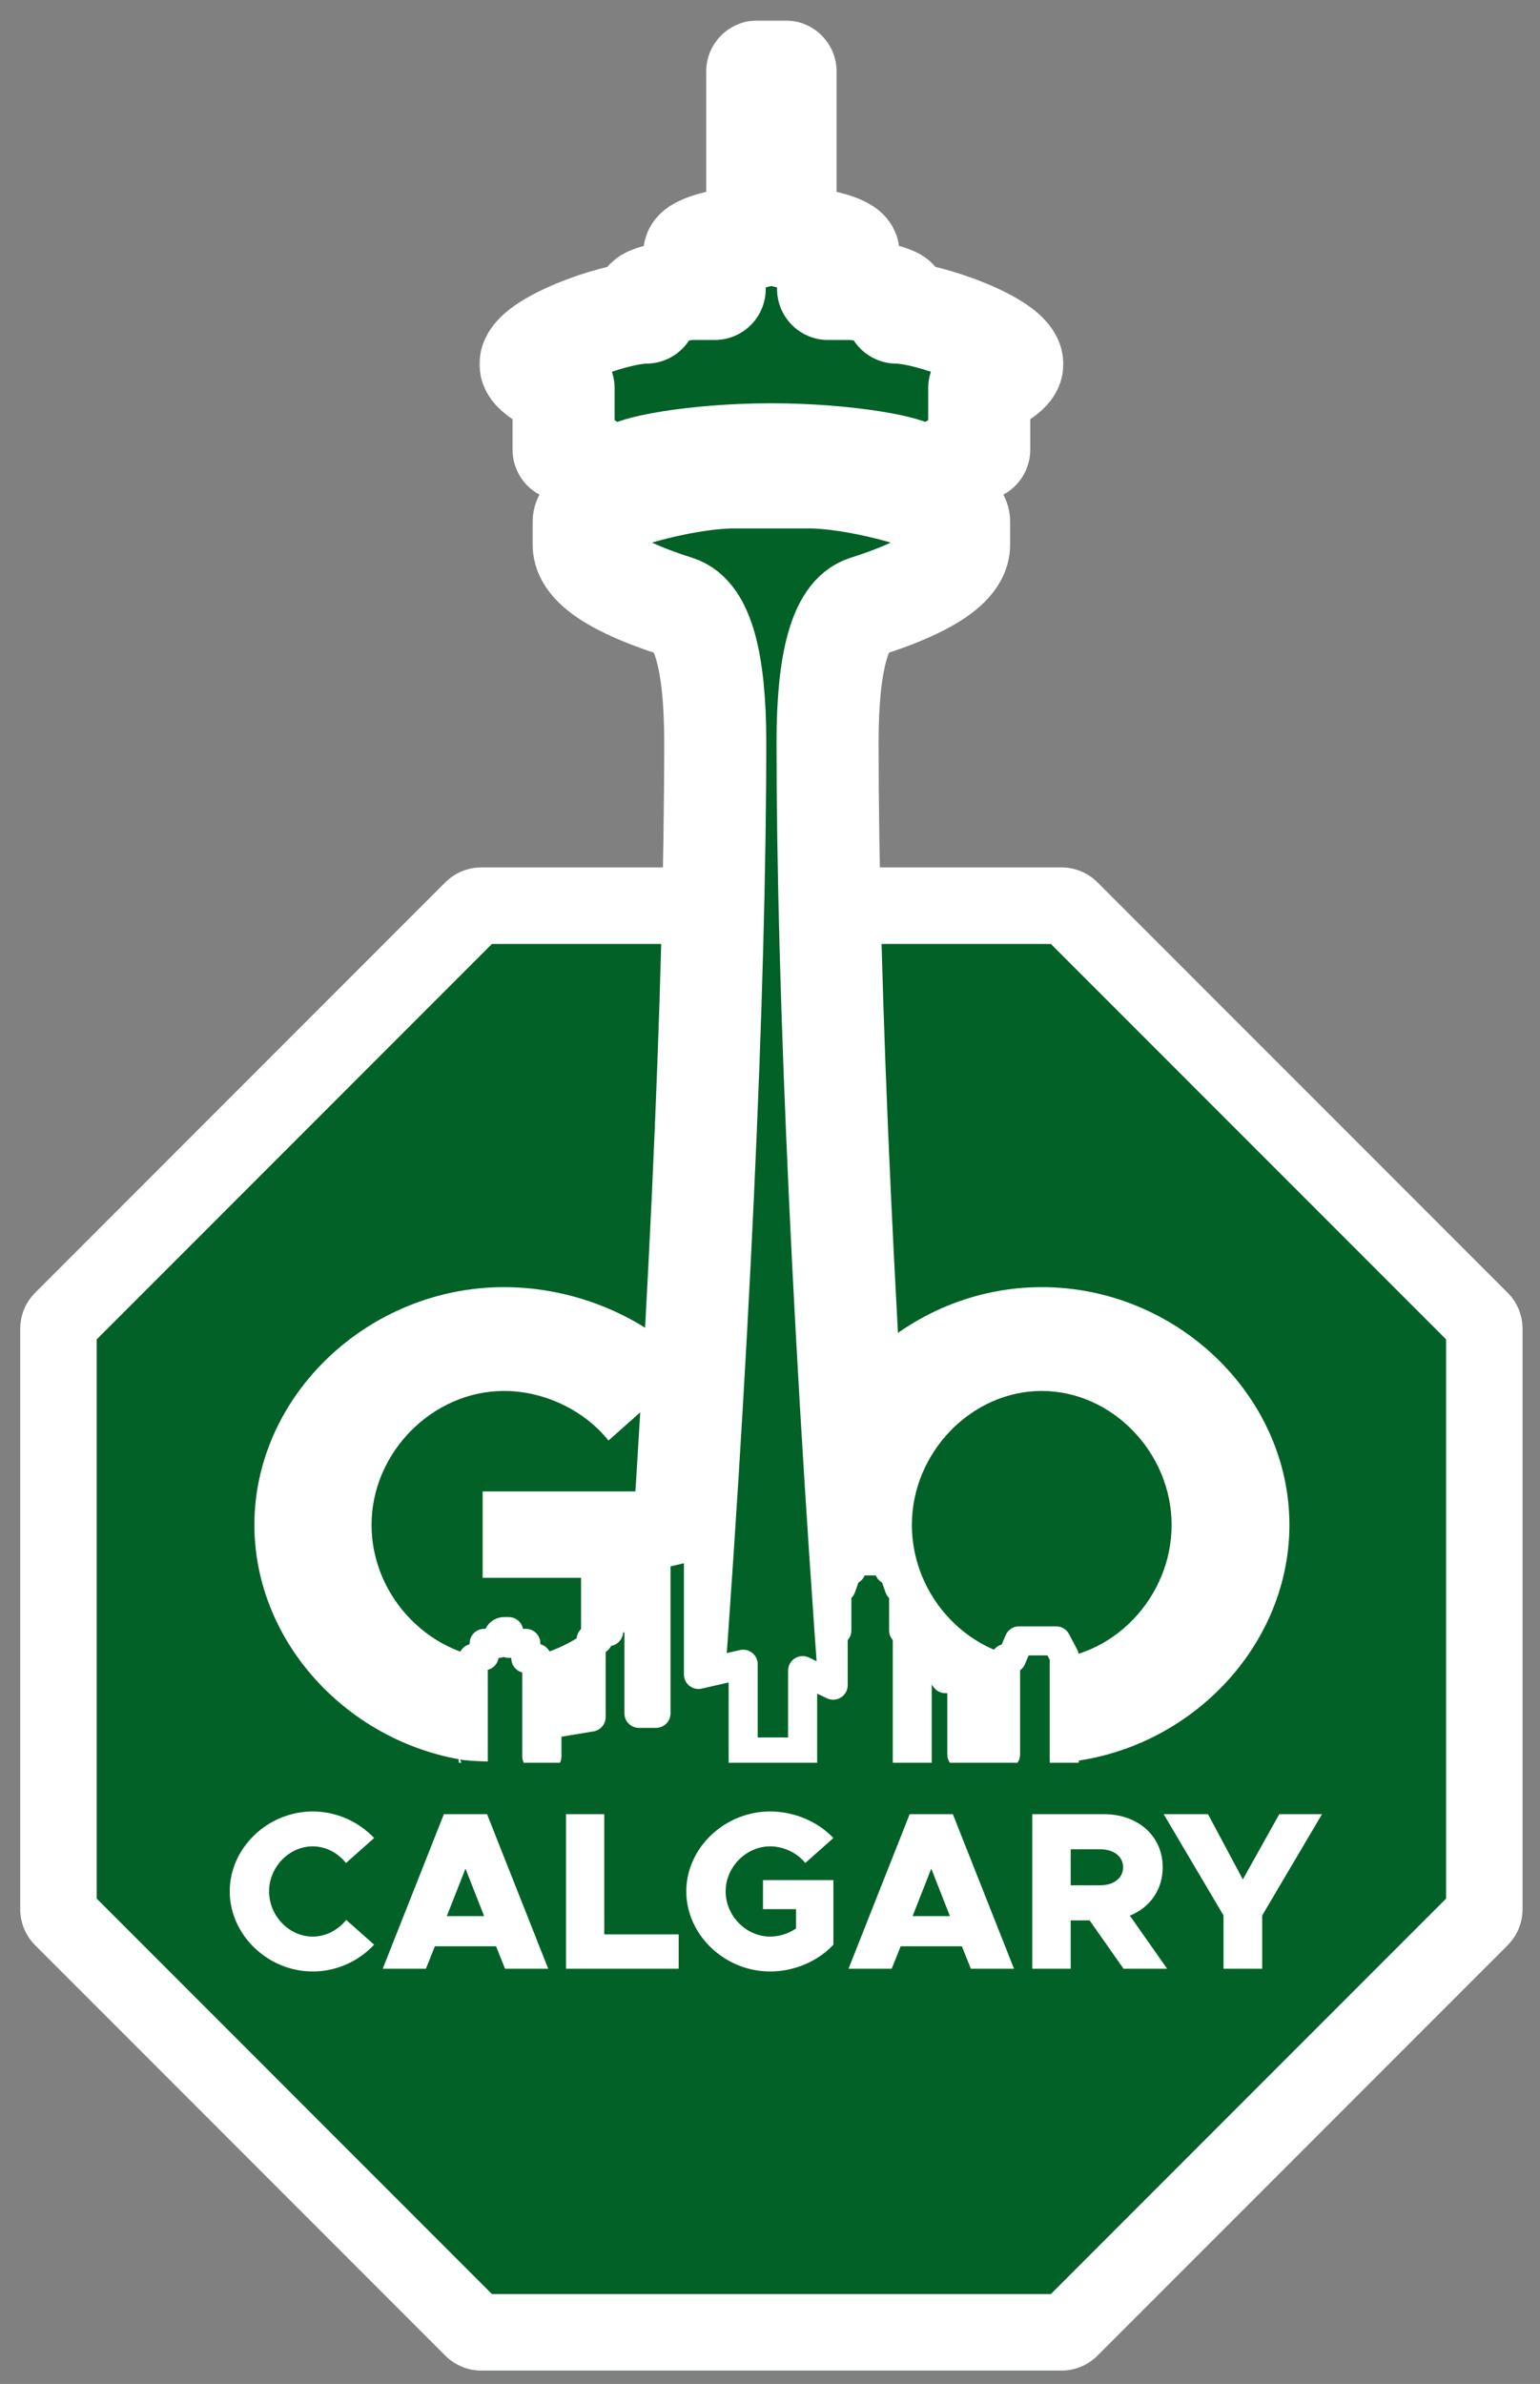
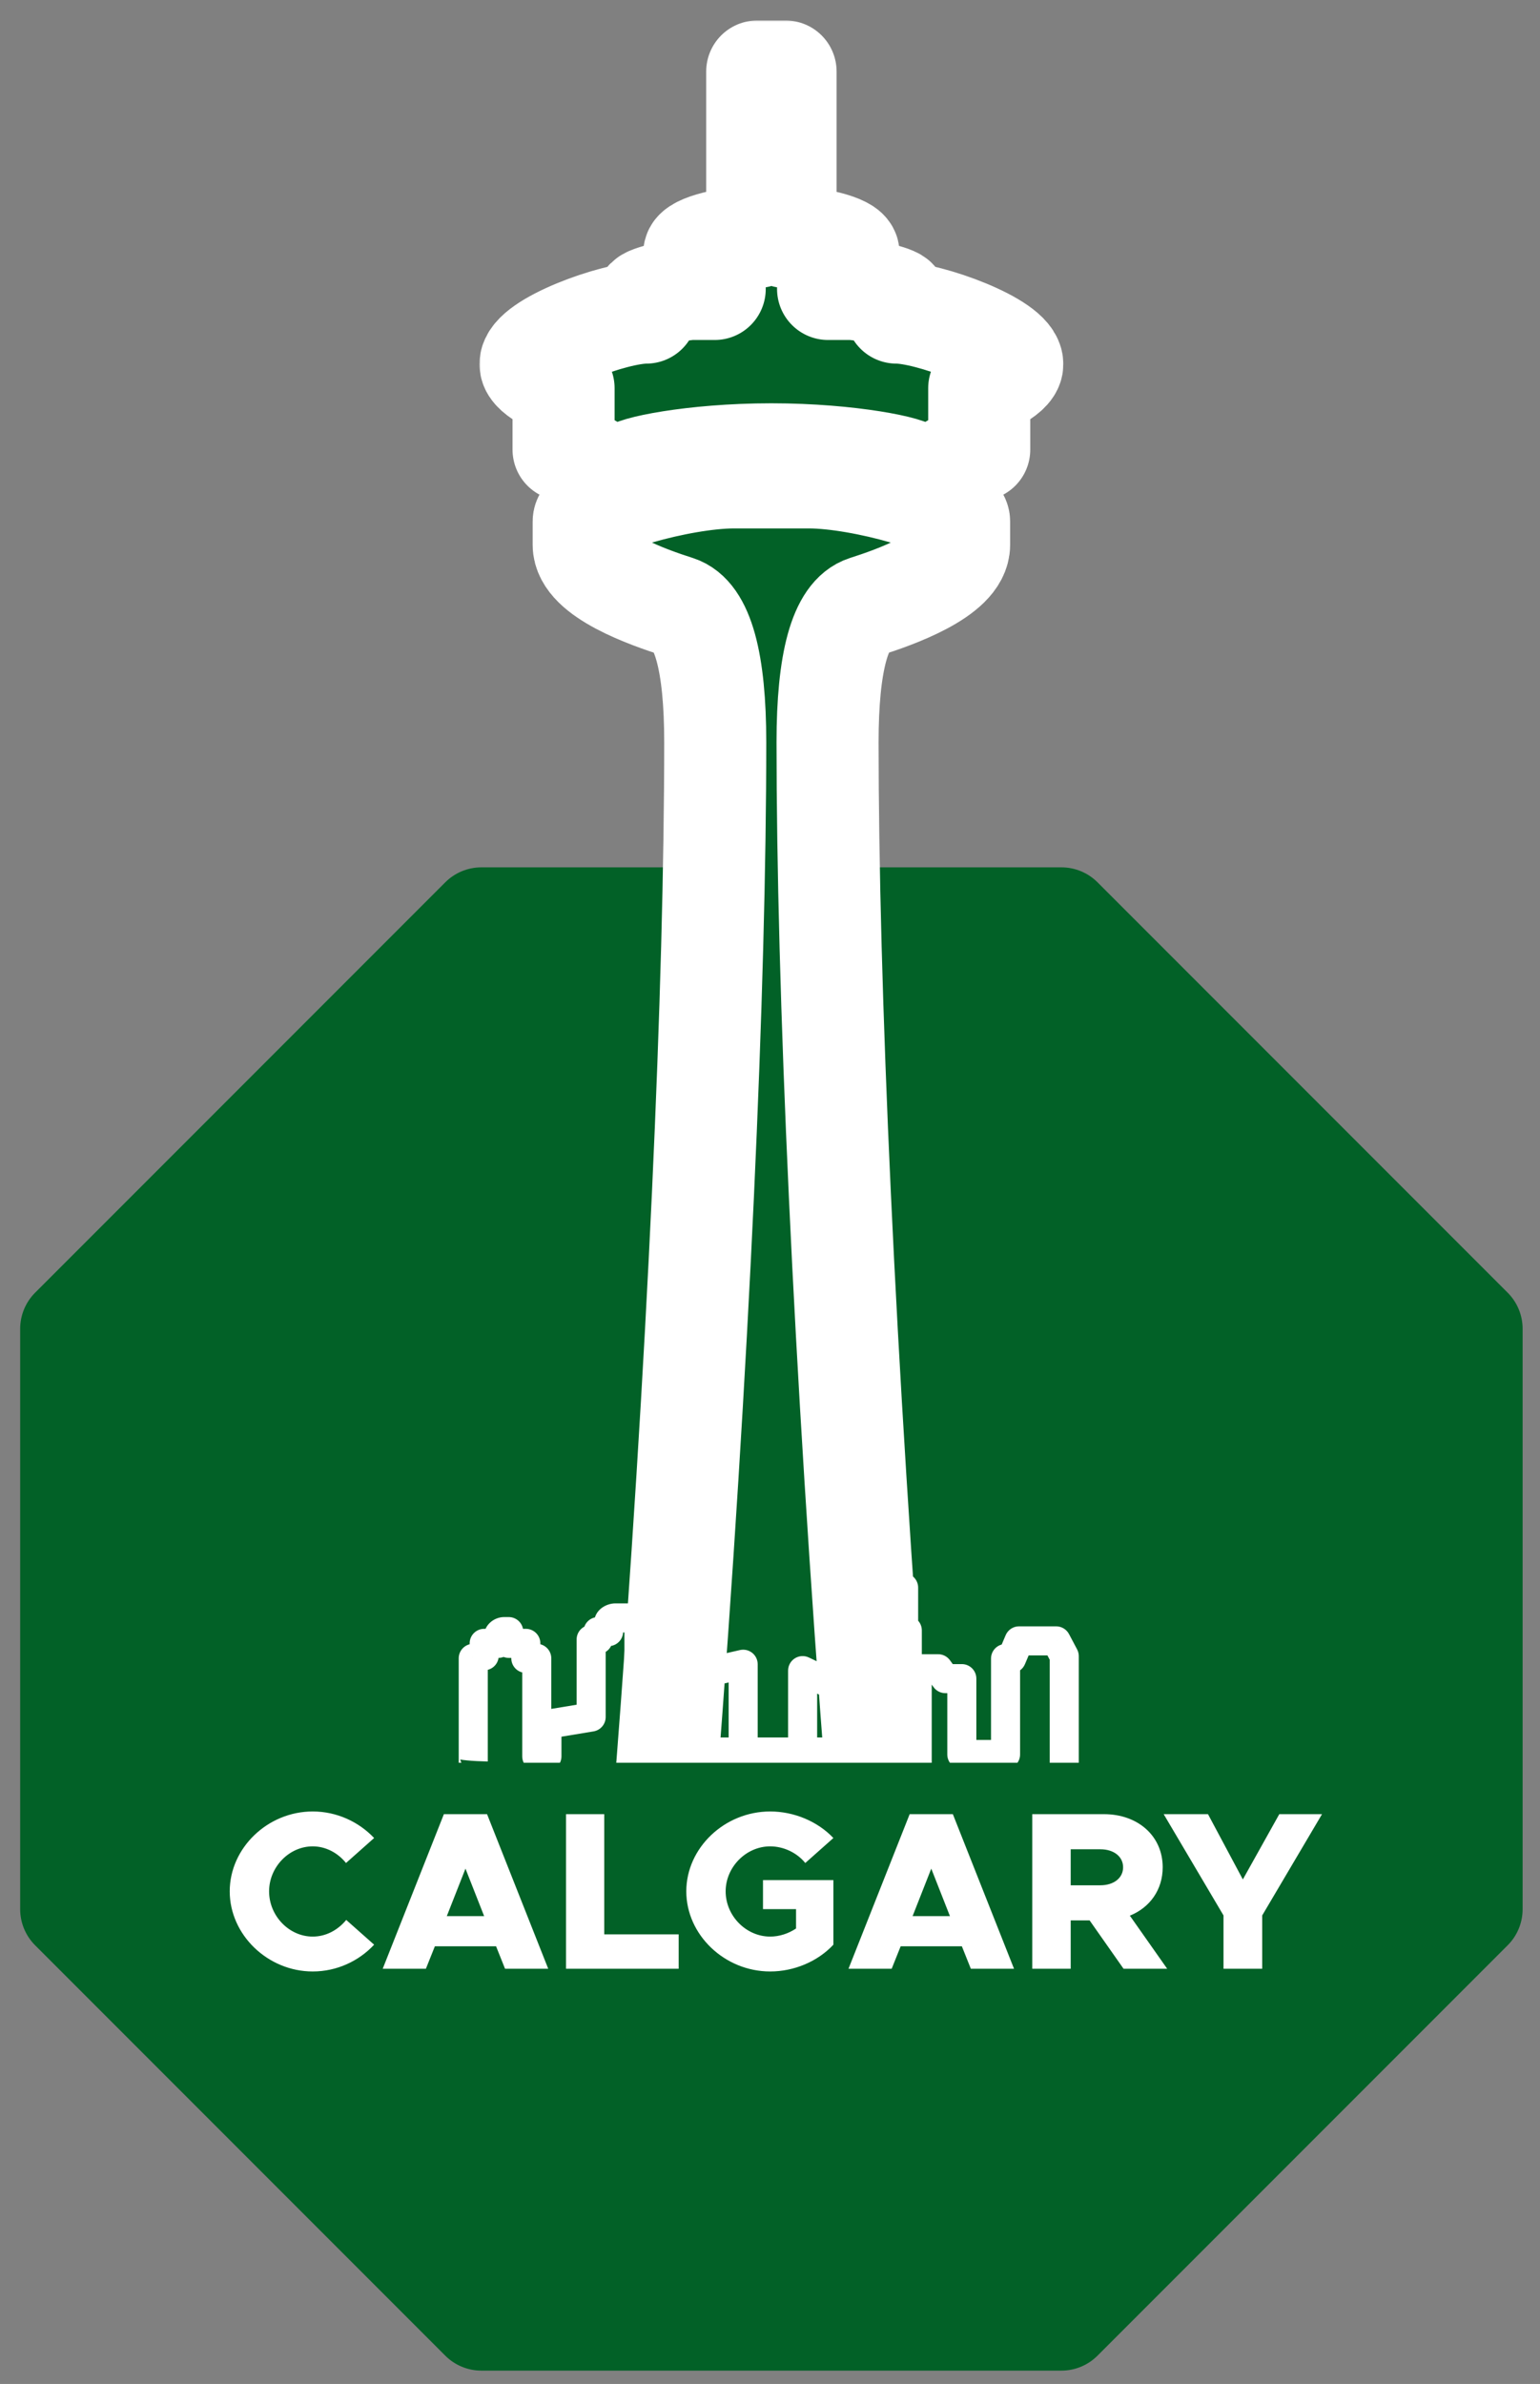
<svg xmlns="http://www.w3.org/2000/svg" width="265" height="410" viewBox="0 0 265 410" fill="none">
  <rect x="0" y="0" width="265" height="410" fill="#808080" stroke="none" />
  <path d="M76.623 151.742C78.269 150.095 80.503 149.17 82.832 149.17L182.648 149.17C184.977 149.17 187.21 150.095 188.857 151.742L259.438 222.322C261.085 223.969 262.01 226.203 262.01 228.532V328.348C262.01 330.677 261.085 332.91 259.438 334.557L188.857 405.137C187.21 406.784 184.977 407.709 182.648 407.709H82.832C80.503 407.709 78.269 406.784 76.623 405.137L6.042 334.557C4.395 332.91 3.47 330.676 3.47 328.348L3.47 228.532C3.47 226.203 4.395 223.969 6.042 222.322L76.623 151.742Z" fill="#026127" />
-   <path fill-rule="evenodd" clip-rule="evenodd" d="M84.651 162.342L16.642 230.35L16.642 326.529L84.651 394.538H180.829L248.838 326.529V230.35L180.829 162.342L84.651 162.342ZM82.832 149.17C80.503 149.17 78.269 150.095 76.623 151.742L6.042 222.322C4.395 223.969 3.47 226.203 3.47 228.532V328.348C3.47 330.676 4.395 332.91 6.042 334.557L76.623 405.137C78.269 406.784 80.503 407.709 82.832 407.709H182.648C184.977 407.709 187.21 406.784 188.857 405.137L259.438 334.557C261.085 332.91 262.01 330.677 262.01 328.348V228.532C262.01 226.203 261.085 223.969 259.438 222.322L188.857 151.742C187.21 150.095 184.977 149.17 182.648 149.17H82.832Z" fill="white" />
-   <path d="M83.055 271.359V256.499H119.109V289.558C111.046 298.198 98.951 303.266 86.741 303.266C63.358 303.266 43.775 284.49 43.775 262.259C43.775 240.027 63.358 221.366 86.741 221.366C98.951 221.366 111.046 226.435 119.109 234.959L104.711 247.745C100.449 242.446 93.537 239.221 86.741 239.221C74.416 239.221 63.934 249.818 63.934 262.259C63.934 274.814 74.416 285.412 86.741 285.412C91.349 285.412 96.071 283.914 99.988 281.265V271.359H83.055ZM179.26 303.266C156.222 303.266 136.755 284.49 136.755 262.259C136.755 240.027 156.222 221.366 179.26 221.366C202.413 221.366 221.88 240.027 221.88 262.259C221.88 284.49 202.413 303.266 179.26 303.266ZM179.26 285.412C191.355 285.412 201.607 274.814 201.607 262.259C201.607 249.818 191.355 239.221 179.26 239.221C167.165 239.221 156.913 249.818 156.913 262.259C156.913 274.814 167.165 285.412 179.26 285.412Z" fill="white" />
  <mask id="path-4-outside-1_1_2" maskUnits="userSpaceOnUse" x="82.287" y="3.304" width="101" height="314" fill="black">
    <rect fill="white" x="82.287" y="3.304" width="101" height="314" />
    <path d="M130.302 12.304V40.752C125.394 40.752 119.472 42.248 119.472 43.549V47.613H122.986V49.692H119.118C117.118 49.692 111.208 50.991 111.208 51.634V53.756C105.684 53.756 91.287 59.036 91.287 62.635C91.287 64.605 96.977 66.761 96.977 66.761V77.327L103.982 81.391H108.356C108.356 80.453 119.085 78.14 132.74 78.14C146.395 78.14 157.124 80.453 157.124 81.391H161.498L168.503 77.327V66.761C168.503 66.761 174.193 64.605 174.193 62.635C174.193 59.036 159.796 53.756 154.272 53.756V51.634C154.272 50.991 148.362 49.692 146.361 49.692H142.493V47.613H146.008V43.549C146.008 42.248 140.086 40.752 135.178 40.752V12.304H130.302Z" />
-     <path d="M100.441 93.716L100.441 93.003C100.441 92.112 100.441 90.734 100.441 89.665C100.442 86.838 117.181 82.102 126.251 82.102H139.229C148.299 82.102 165.038 86.838 165.038 89.665C165.039 90.734 165.038 92.112 165.038 93.003L165.038 93.716C165.038 98.885 153.772 102.783 148.972 104.316C144.551 105.728 142.404 113.917 142.404 127.651C142.404 169.25 145.207 233.831 150.961 307.595H114.519C120.273 233.831 123.076 169.25 123.076 127.651C123.076 113.917 120.929 105.728 116.508 104.316C111.708 102.783 100.441 98.885 100.441 93.716Z" />
  </mask>
  <path d="M130.302 12.304V40.752C125.394 40.752 119.472 42.248 119.472 43.549V47.613H122.986V49.692H119.118C117.118 49.692 111.208 50.991 111.208 51.634V53.756C105.684 53.756 91.287 59.036 91.287 62.635C91.287 64.605 96.977 66.761 96.977 66.761V77.327L103.982 81.391H108.356C108.356 80.453 119.085 78.14 132.74 78.14C146.395 78.14 157.124 80.453 157.124 81.391H161.498L168.503 77.327V66.761C168.503 66.761 174.193 64.605 174.193 62.635C174.193 59.036 159.796 53.756 154.272 53.756V51.634C154.272 50.991 148.362 49.692 146.361 49.692H142.493V47.613H146.008V43.549C146.008 42.248 140.086 40.752 135.178 40.752V12.304H130.302Z" fill="#026127" />
  <path d="M100.441 93.716L100.441 93.003C100.441 92.112 100.441 90.734 100.441 89.665C100.442 86.838 117.181 82.102 126.251 82.102H139.229C148.299 82.102 165.038 86.838 165.038 89.665C165.039 90.734 165.038 92.112 165.038 93.003L165.038 93.716C165.038 98.885 153.772 102.783 148.972 104.316C144.551 105.728 142.404 113.917 142.404 127.651C142.404 169.25 145.207 233.831 150.961 307.595H114.519C120.273 233.831 123.076 169.25 123.076 127.651C123.076 113.917 120.929 105.728 116.508 104.316C111.708 102.783 100.441 98.885 100.441 93.716Z" fill="#026127" />
  <path d="M130.302 12.304V40.752C125.394 40.752 119.472 42.248 119.472 43.549V47.613H122.986V49.692H119.118C117.118 49.692 111.208 50.991 111.208 51.634V53.756C105.684 53.756 91.287 59.036 91.287 62.635C91.287 64.605 96.977 66.761 96.977 66.761V77.327L103.982 81.391H108.356C108.356 80.453 119.085 78.14 132.74 78.14C146.395 78.14 157.124 80.453 157.124 81.391H161.498L168.503 77.327V66.761C168.503 66.761 174.193 64.605 174.193 62.635C174.193 59.036 159.796 53.756 154.272 53.756V51.634C154.272 50.991 148.362 49.692 146.361 49.692H142.493V47.613H146.008V43.549C146.008 42.248 140.086 40.752 135.178 40.752V12.304H130.302Z" stroke="white" stroke-width="17.562" stroke-linejoin="round" mask="url(#path-4-outside-1_1_2)" />
  <path d="M100.441 93.716L100.441 93.003C100.441 92.112 100.441 90.734 100.441 89.665C100.442 86.838 117.181 82.102 126.251 82.102H139.229C148.299 82.102 165.038 86.838 165.038 89.665C165.039 90.734 165.038 92.112 165.038 93.003L165.038 93.716C165.038 98.885 153.772 102.783 148.972 104.316C144.551 105.728 142.404 113.917 142.404 127.651C142.404 169.25 145.207 233.831 150.961 307.595H114.519C120.273 233.831 123.076 169.25 123.076 127.651C123.076 113.917 120.929 105.728 116.508 104.316C111.708 102.783 100.441 98.885 100.441 93.716Z" stroke="white" stroke-width="17.562" stroke-linejoin="round" mask="url(#path-4-outside-1_1_2)" />
  <mask id="path-5-outside-2_1_2" maskUnits="userSpaceOnUse" x="78.434" y="262.69" width="108" height="49" fill="black">
    <rect fill="white" x="78.434" y="262.69" width="108" height="49" />
-     <path fill-rule="evenodd" clip-rule="evenodd" d="M83.317 284.759L81.434 285.208L81.434 309.161H118.182V309.161H127.882V286.221L120.188 287.977V265.69L112.882 267.42V294.666H109.947V278.252H105.903C105.2 278.252 104.726 278.702 104.726 279.17V280.608H102.911V281.968H101.724V295.304L94.113 296.561V302.061H92.365V285.208H90.484V282.631H87.54V280.608H86.732C86.214 280.608 85.766 281.028 85.766 281.474L85.766 281.714L85.766 281.715C85.767 282.02 85.768 282.486 85.766 282.631H83.317V284.759ZM138.113 287.318V309.161L143.371 309.161L146.808 309.161L149.577 309.161H149.92H156.126V280.4H155.494V273.046H154.747L153.656 270.001H153.024V268.45H149.92V268.45H146.473V270.001H145.841L144.749 273.046H144.003V280.4H143.371V289.821L138.113 287.318ZM161.437 286.997H157.829V309.161H183.135V284.832L181.743 282.203H175.352L174.064 285.244H173.033V301.737H165.509V288.697H162.674L161.437 286.997Z" />
  </mask>
-   <path fill-rule="evenodd" clip-rule="evenodd" d="M83.317 284.759L81.434 285.208L81.434 309.161H118.182V309.161H127.882V286.221L120.188 287.977V265.69L112.882 267.42V294.666H109.947V278.252H105.903C105.2 278.252 104.726 278.702 104.726 279.17V280.608H102.911V281.968H101.724V295.304L94.113 296.561V302.061H92.365V285.208H90.484V282.631H87.54V280.608H86.732C86.214 280.608 85.766 281.028 85.766 281.474L85.766 281.714L85.766 281.715C85.767 282.02 85.768 282.486 85.766 282.631H83.317V284.759ZM138.113 287.318V309.161L143.371 309.161L146.808 309.161L149.577 309.161H149.92H156.126V280.4H155.494V273.046H154.747L153.656 270.001H153.024V268.45H149.92V268.45H146.473V270.001H145.841L144.749 273.046H144.003V280.4H143.371V289.821L138.113 287.318ZM161.437 286.997H157.829V309.161H183.135V284.832L181.743 282.203H175.352L174.064 285.244H173.033V301.737H165.509V288.697H162.674L161.437 286.997Z" fill="#026127" />
  <path d="M81.434 285.208L80.855 282.776C79.729 283.045 78.934 284.051 78.934 285.208L81.434 285.208ZM83.317 284.759L83.897 287.191C85.023 286.923 85.817 285.917 85.817 284.759H83.317ZM81.434 309.161H78.934C78.934 310.541 80.054 311.661 81.434 311.661V309.161ZM118.182 309.161H120.682C120.682 307.78 119.563 306.661 118.182 306.661V309.161ZM118.182 309.161H115.682C115.682 310.541 116.802 311.661 118.182 311.661V309.161ZM127.882 309.161V311.661C129.263 311.661 130.382 310.541 130.382 309.161H127.882ZM127.882 286.221H130.382C130.382 285.46 130.036 284.74 129.441 284.266C128.846 283.792 128.068 283.614 127.326 283.783L127.882 286.221ZM120.188 287.977H117.688C117.688 288.738 118.035 289.457 118.629 289.932C119.224 290.406 120.003 290.584 120.744 290.414L120.188 287.977ZM120.188 265.69H122.688C122.688 264.926 122.338 264.203 121.739 263.729C121.139 263.255 120.356 263.081 119.612 263.258L120.188 265.69ZM112.882 267.42L112.306 264.988C111.178 265.255 110.382 266.262 110.382 267.42H112.882ZM112.882 294.666V297.166C114.263 297.166 115.382 296.046 115.382 294.666H112.882ZM109.947 294.666H107.447C107.447 296.046 108.567 297.166 109.947 297.166V294.666ZM109.947 278.252H112.447C112.447 276.872 111.328 275.752 109.947 275.752V278.252ZM104.726 280.608V283.108C106.107 283.108 107.226 281.989 107.226 280.608H104.726ZM102.911 280.608V278.108C101.53 278.108 100.411 279.227 100.411 280.608H102.911ZM102.911 281.968V284.468C104.291 284.468 105.411 283.349 105.411 281.968H102.911ZM101.724 281.968V279.468C100.343 279.468 99.224 280.587 99.224 281.968H101.724ZM101.724 295.304L102.131 297.771C103.338 297.571 104.224 296.528 104.224 295.304H101.724ZM94.113 296.561L93.706 294.094C92.498 294.294 91.613 295.338 91.613 296.561H94.113ZM94.113 302.061V304.561C95.493 304.561 96.613 303.442 96.613 302.061H94.113ZM92.365 302.061H89.865C89.865 303.442 90.984 304.561 92.365 304.561V302.061ZM92.365 285.208H94.865C94.865 283.828 93.746 282.708 92.365 282.708V285.208ZM90.484 285.208H87.984C87.984 286.589 89.104 287.708 90.484 287.708V285.208ZM90.484 282.631H92.984C92.984 281.25 91.865 280.131 90.484 280.131V282.631ZM87.54 282.631H85.04C85.04 284.011 86.159 285.131 87.54 285.131V282.631ZM87.54 280.608H90.04C90.04 279.227 88.92 278.108 87.54 278.108V280.608ZM85.766 281.474H83.266L83.266 281.479L85.766 281.474ZM85.766 281.714L83.266 281.72L83.266 281.72L85.766 281.714ZM85.766 281.715L83.266 281.72L83.266 281.721L85.766 281.715ZM85.766 282.631V285.131C87.129 285.131 88.241 284.038 88.265 282.674L85.766 282.631ZM83.317 282.631V280.131C81.937 280.131 80.817 281.25 80.817 282.631H83.317ZM138.113 309.161H135.613C135.613 310.541 136.732 311.661 138.113 311.661V309.161ZM138.113 287.318L139.188 285.061C138.413 284.692 137.504 284.746 136.778 285.204C136.053 285.662 135.613 286.46 135.613 287.318H138.113ZM143.371 309.161V311.661H143.371L143.371 309.161ZM146.808 309.161V306.661V309.161ZM149.577 309.161V311.661V309.161ZM156.126 309.161V311.661C157.507 311.661 158.626 310.541 158.626 309.161H156.126ZM156.126 280.4H158.626C158.626 279.019 157.507 277.9 156.126 277.9V280.4ZM155.494 280.4H152.994C152.994 281.781 154.113 282.9 155.494 282.9V280.4ZM155.494 273.046H157.994C157.994 271.666 156.875 270.546 155.494 270.546V273.046ZM154.747 273.046L152.394 273.89C152.75 274.883 153.692 275.546 154.747 275.546V273.046ZM153.656 270.001L156.009 269.158C155.653 268.164 154.711 267.501 153.656 267.501V270.001ZM153.024 270.001H150.524C150.524 271.382 151.643 272.501 153.024 272.501V270.001ZM153.024 268.45H155.524C155.524 267.07 154.404 265.95 153.024 265.95V268.45ZM149.92 268.45H147.42C147.42 269.831 148.539 270.95 149.92 270.95V268.45ZM149.92 268.45H152.42C152.42 267.069 151.301 265.95 149.92 265.95V268.45ZM146.473 268.45V265.95C145.092 265.95 143.973 267.069 143.973 268.45H146.473ZM146.473 270.001V272.501C147.854 272.501 148.973 271.382 148.973 270.001H146.473ZM145.841 270.001V267.501C144.786 267.501 143.844 268.164 143.488 269.158L145.841 270.001ZM144.749 273.046V275.546C145.805 275.546 146.747 274.883 147.103 273.89L144.749 273.046ZM144.003 273.046V270.546C142.622 270.546 141.503 271.666 141.503 273.046H144.003ZM144.003 280.4V282.9C145.383 282.9 146.503 281.781 146.503 280.4H144.003ZM143.371 280.4V277.9C141.99 277.9 140.871 279.019 140.871 280.4H143.371ZM143.371 289.821L142.296 292.079C143.07 292.447 143.98 292.393 144.705 291.935C145.431 291.477 145.871 290.679 145.871 289.821H143.371ZM157.829 286.997V284.497C156.449 284.497 155.329 285.616 155.329 286.997H157.829ZM161.437 286.997L163.459 285.526C162.988 284.879 162.237 284.497 161.437 284.497V286.997ZM157.829 309.161H155.329C155.329 310.541 156.449 311.661 157.829 311.661V309.161ZM183.135 309.161V311.661C184.516 311.661 185.635 310.541 185.635 309.161H183.135ZM183.135 284.832H185.635C185.635 284.424 185.535 284.023 185.344 283.662L183.135 284.832ZM181.743 282.203L183.953 281.034C183.519 280.215 182.669 279.703 181.743 279.703V282.203ZM175.352 282.203V279.703C174.349 279.703 173.442 280.304 173.051 281.228L175.352 282.203ZM174.064 285.244V287.744C175.068 287.744 175.974 287.144 176.366 286.22L174.064 285.244ZM173.033 285.244V282.744C171.652 282.744 170.533 283.864 170.533 285.244H173.033ZM173.033 301.737V304.237C174.414 304.237 175.533 303.117 175.533 301.737H173.033ZM165.509 301.737H163.009C163.009 303.117 164.128 304.237 165.509 304.237V301.737ZM165.509 288.697H168.009C168.009 287.317 166.889 286.197 165.509 286.197V288.697ZM162.674 288.697L160.652 290.168C161.122 290.815 161.874 291.197 162.674 291.197V288.697ZM82.014 287.64L83.897 287.191L82.738 282.328L80.855 282.776L82.014 287.64ZM83.934 309.161L83.934 285.208L78.934 285.208L78.934 309.161H83.934ZM118.182 306.661H81.434V311.661H118.182V306.661ZM120.682 309.161V309.161H115.682V309.161H120.682ZM127.882 306.661H118.182V311.661H127.882V306.661ZM125.382 286.221V309.161H130.382V286.221H125.382ZM120.744 290.414L128.438 288.658L127.326 283.783L119.632 285.54L120.744 290.414ZM117.688 265.69V287.977H122.688V265.69H117.688ZM113.458 269.853L120.764 268.123L119.612 263.258L112.306 264.988L113.458 269.853ZM115.382 294.666V267.42H110.382V294.666H115.382ZM109.947 297.166H112.882V292.166H109.947V297.166ZM107.447 278.252V294.666H112.447V278.252H107.447ZM105.903 280.752H109.947V275.752H105.903V280.752ZM107.226 279.17C107.226 279.803 106.911 280.241 106.645 280.461C106.367 280.692 106.085 280.752 105.903 280.752V275.752C104.282 275.752 102.226 276.9 102.226 279.17H107.226ZM107.226 280.608V279.17H102.226V280.608H107.226ZM102.911 283.108H104.726V278.108H102.911V283.108ZM105.411 281.968V280.608H100.411V281.968H105.411ZM101.724 284.468H102.911V279.468H101.724V284.468ZM104.224 295.304V281.968H99.224V295.304H104.224ZM94.52 299.028L102.131 297.771L101.316 292.838L93.706 294.094L94.52 299.028ZM96.613 302.061V296.561H91.613V302.061H96.613ZM92.365 304.561H94.113V299.561H92.365V304.561ZM89.865 285.208V302.061H94.865V285.208H89.865ZM90.484 287.708H92.365V282.708H90.484V287.708ZM87.984 282.631V285.208H92.984V282.631H87.984ZM87.54 285.131H90.484V280.131H87.54V285.131ZM85.04 280.608V282.631H90.04V280.608H85.04ZM86.732 283.108H87.54V278.108H86.732V283.108ZM88.266 281.474C88.266 282.095 87.967 282.513 87.736 282.724C87.492 282.945 87.146 283.108 86.732 283.108V278.108C85.062 278.108 83.266 279.429 83.266 281.474H88.266ZM88.266 281.709L88.266 281.468L83.266 281.479L83.266 281.72L88.266 281.709ZM88.266 281.709L88.266 281.709L83.266 281.72L83.266 281.72L88.266 281.709ZM88.265 282.674C88.268 282.497 88.267 281.994 88.266 281.708L83.266 281.721C83.267 282.047 83.268 282.475 83.266 282.587L88.265 282.674ZM83.317 285.131H85.766V280.131H83.317V285.131ZM85.817 284.759V282.631H80.817V284.759H85.817ZM140.613 309.161V287.318H135.613V309.161H140.613ZM143.371 306.661L138.113 306.661V311.661L143.371 311.661V306.661ZM146.808 306.661L143.371 306.661L143.371 311.661L146.808 311.661V306.661ZM149.577 306.661L146.808 306.661V311.661L149.577 311.661V306.661ZM149.92 306.661H149.577V311.661H149.92V306.661ZM156.126 306.661H149.92V311.661H156.126V306.661ZM153.626 280.4V309.161H158.626V280.4H153.626ZM155.494 282.9H156.126V277.9H155.494V282.9ZM152.994 273.046V280.4H157.994V273.046H152.994ZM154.747 275.546H155.494V270.546H154.747V275.546ZM151.302 270.845L152.394 273.89L157.1 272.203L156.009 269.158L151.302 270.845ZM153.024 272.501H153.656V267.501H153.024V272.501ZM150.524 268.45V270.001H155.524V268.45H150.524ZM149.92 270.95H153.024V265.95H149.92V270.95ZM147.42 268.45V268.45H152.42V268.45H147.42ZM146.473 270.95H149.92V265.95H146.473V270.95ZM148.973 270.001V268.45H143.973V270.001H148.973ZM145.841 272.501H146.473V267.501H145.841V272.501ZM147.103 273.89L148.194 270.845L143.488 269.158L142.396 272.203L147.103 273.89ZM144.003 275.546H144.749V270.546H144.003V275.546ZM146.503 280.4V273.046H141.503V280.4H146.503ZM143.371 282.9H144.003V277.9H143.371V282.9ZM145.871 289.821V280.4H140.871V289.821H145.871ZM137.038 289.575L142.296 292.079L144.445 287.564L139.188 285.061L137.038 289.575ZM157.829 289.497H161.437V284.497H157.829V289.497ZM160.329 309.161V286.997H155.329V309.161H160.329ZM183.135 306.661H157.829V311.661H183.135V306.661ZM180.635 284.832V309.161H185.635V284.832H180.635ZM179.534 283.373L180.925 286.002L185.344 283.662L183.953 281.034L179.534 283.373ZM175.352 284.703H181.743V279.703H175.352V284.703ZM176.366 286.22L177.654 283.179L173.051 281.228L171.762 284.269L176.366 286.22ZM173.033 287.744H174.064V282.744H173.033V287.744ZM175.533 301.737V285.244H170.533V301.737H175.533ZM165.509 304.237H173.033V299.237H165.509V304.237ZM163.009 288.697V301.737H168.009V288.697H163.009ZM162.674 291.197H165.509V286.197H162.674V291.197ZM159.415 288.467L160.652 290.168L164.696 287.227L163.459 285.526L159.415 288.467Z" fill="white" mask="url(#path-5-outside-2_1_2)" />
  <rect x="36.335" y="303.166" width="190.991" height="38.948" fill="#026127" />
  <path d="M86.567 302.983C83.143 302.983 80.449 302.83 79.185 302.61L79.58 303.668L82.099 303.986L86.567 302.983Z" fill="#026127" />
  <path d="M53.812 339.06C46.072 339.06 39.531 332.751 39.531 325.282C39.531 317.813 46.072 311.543 53.812 311.543C57.953 311.543 61.746 313.323 64.377 316.11L59.54 320.406C58.146 318.664 56.057 317.542 53.812 317.542C49.748 317.542 46.304 321.102 46.304 325.282C46.304 329.5 49.748 333.061 53.812 333.061C56.095 333.061 58.146 331.939 59.578 330.197L64.377 334.454C61.746 337.279 57.953 339.06 53.812 339.06ZM86.908 338.595L85.36 334.725H74.833L73.285 338.595H65.855L76.382 312.007H83.812L94.339 338.595H86.908ZM76.885 329.539H83.309L80.097 321.373L76.885 329.539ZM103.976 332.674H116.786V338.595H97.396V312.007H103.976V332.674ZM131.294 328.339V323.347H143.407V334.454C140.698 337.357 136.635 339.06 132.532 339.06C124.676 339.06 118.097 332.751 118.097 325.282C118.097 317.813 124.676 311.543 132.532 311.543C136.635 311.543 140.698 313.246 143.407 316.11L138.57 320.406C137.138 318.625 134.816 317.542 132.532 317.542C128.391 317.542 124.869 321.102 124.869 325.282C124.869 329.5 128.391 333.061 132.532 333.061C134.08 333.061 135.667 332.558 136.983 331.668V328.339H131.294ZM167.061 338.595L165.513 334.725H154.986L153.438 338.595H146.008L156.534 312.007H163.965L174.492 338.595H167.061ZM157.038 329.539H163.462L160.25 321.373L157.038 329.539ZM200.848 338.595H193.34L187.496 330.274H184.245V338.595H177.627V312.007H189.972C195.816 312.007 200.074 315.761 200.074 321.141C200.074 325.011 197.868 328.069 194.423 329.462L200.848 338.595ZM184.245 318.045V324.237H189.353C191.637 324.237 193.262 322.999 193.262 321.141C193.262 319.283 191.637 318.045 189.353 318.045H184.245ZM210.539 338.595V329.423L200.244 312.007H207.869L213.867 323.231L220.137 312.007H227.49L217.196 329.423V338.595H210.539Z" fill="white" />
</svg>